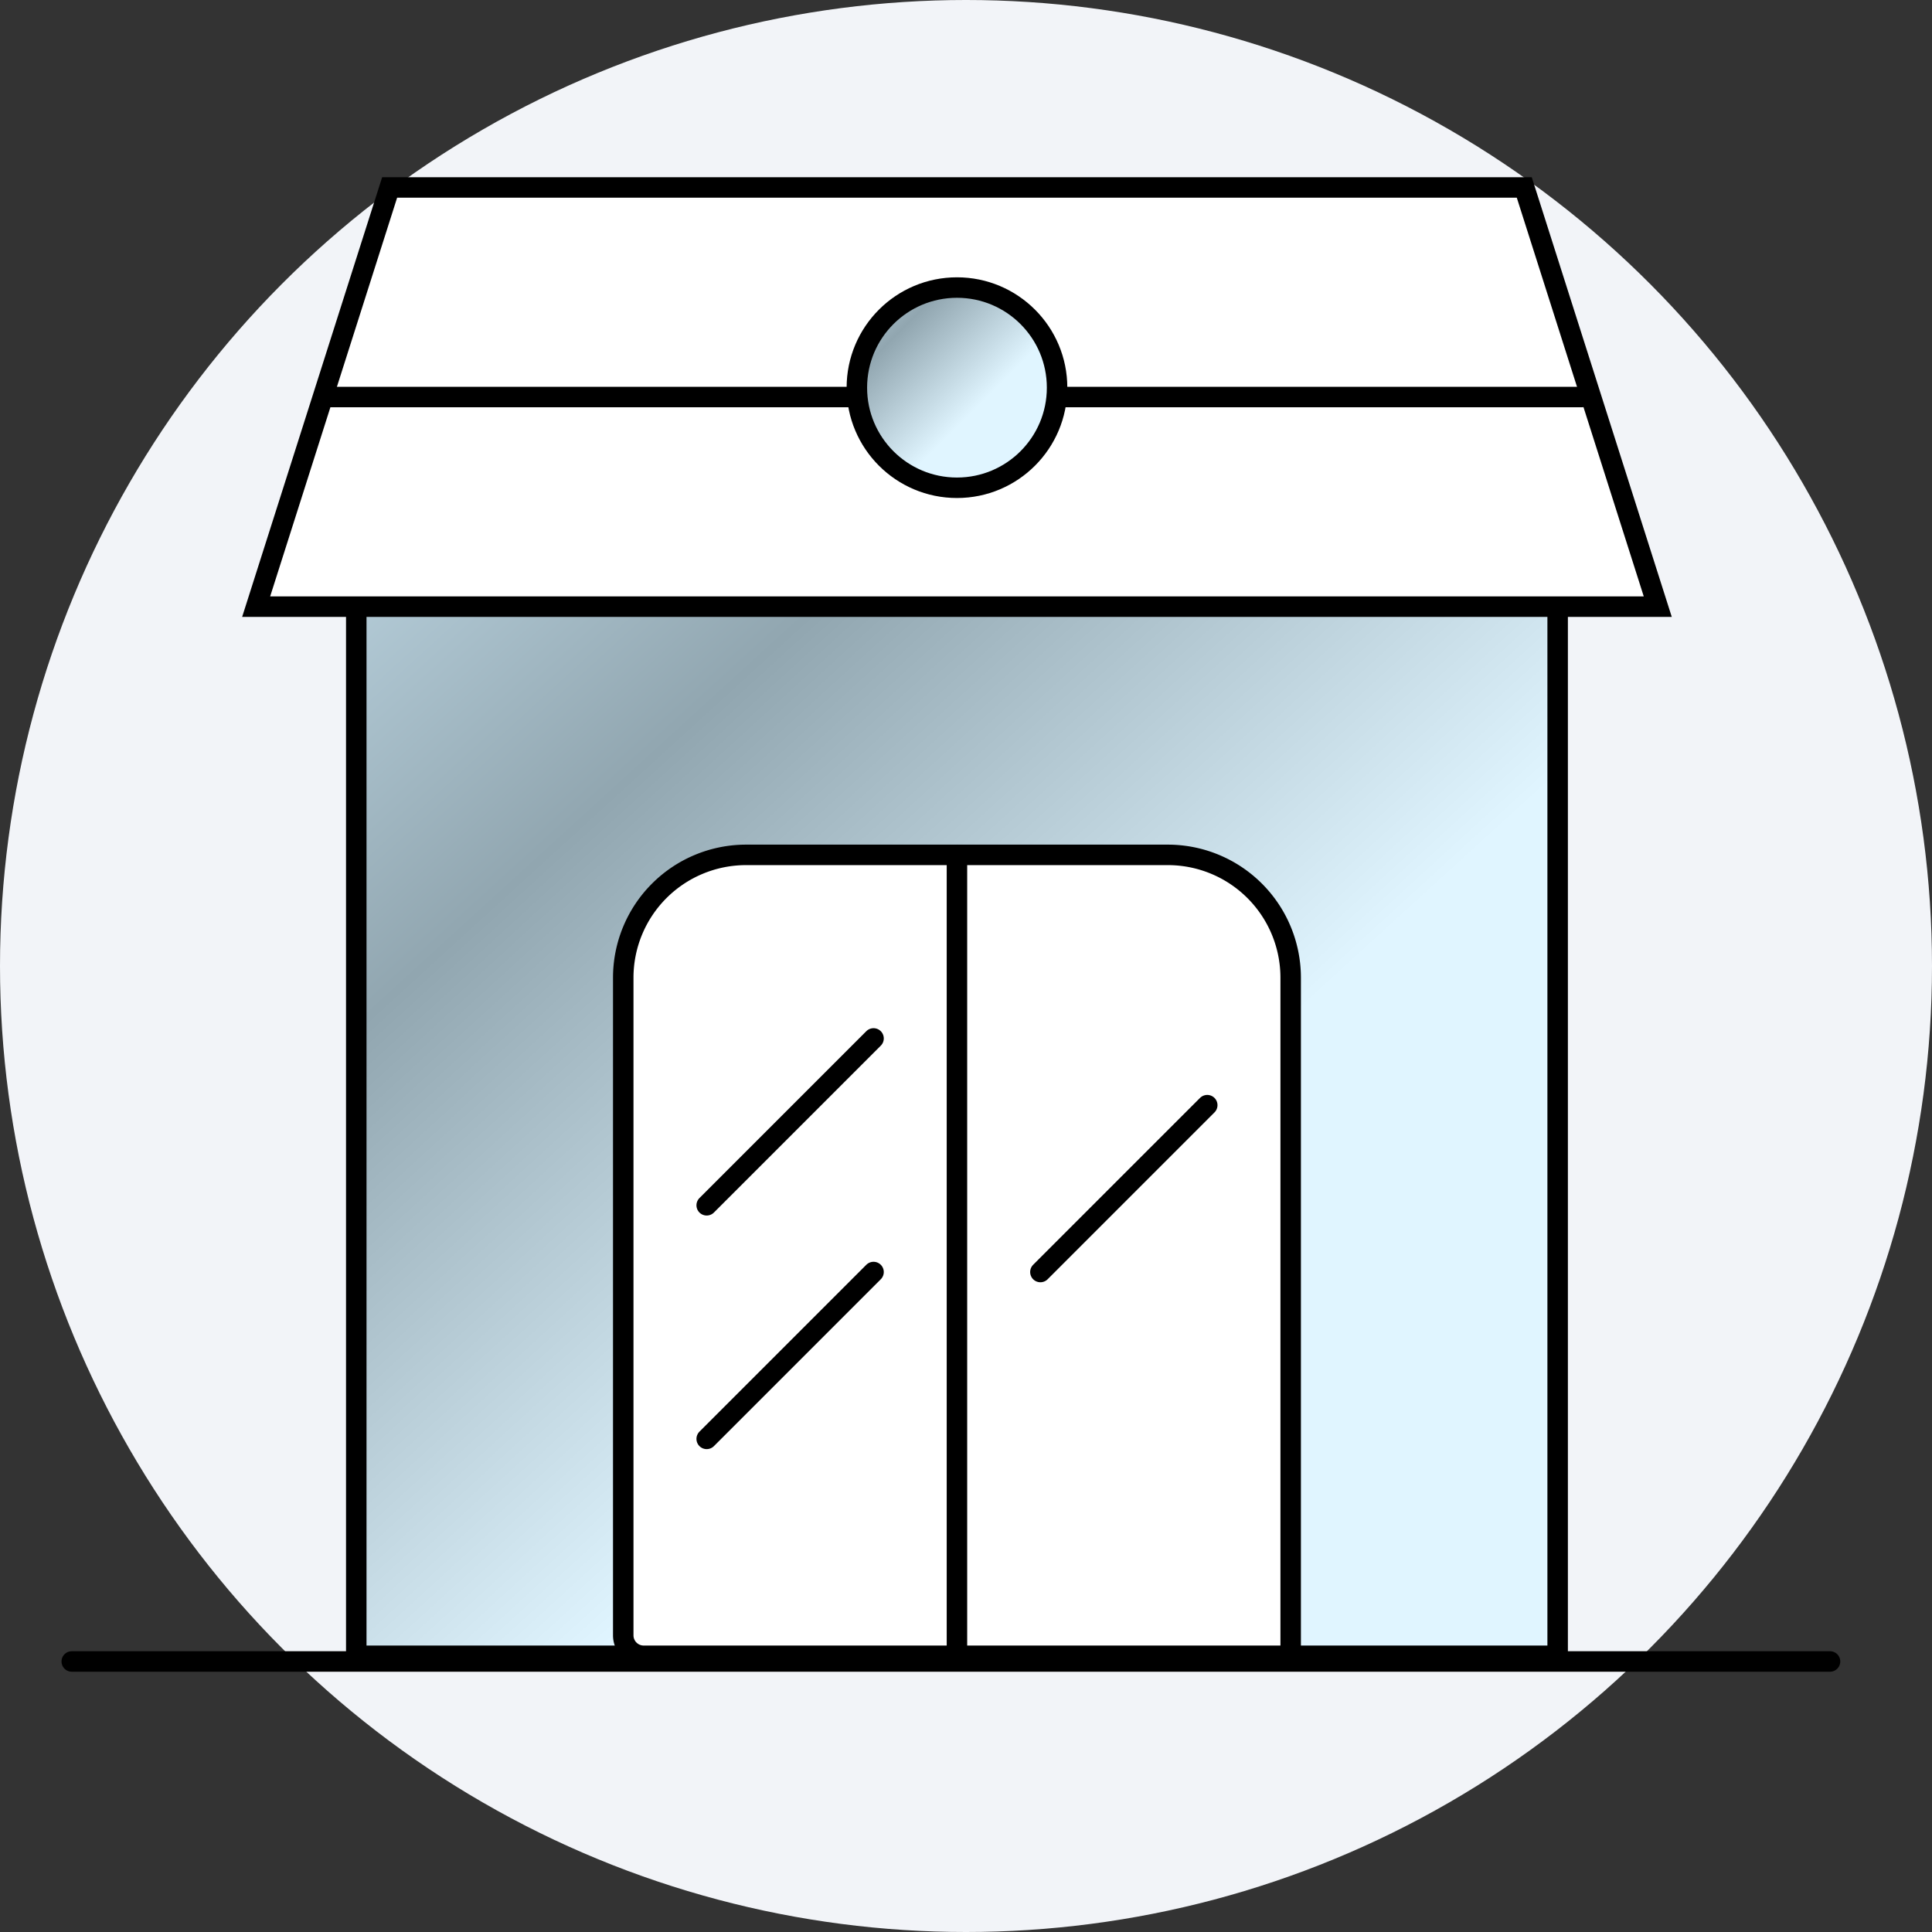
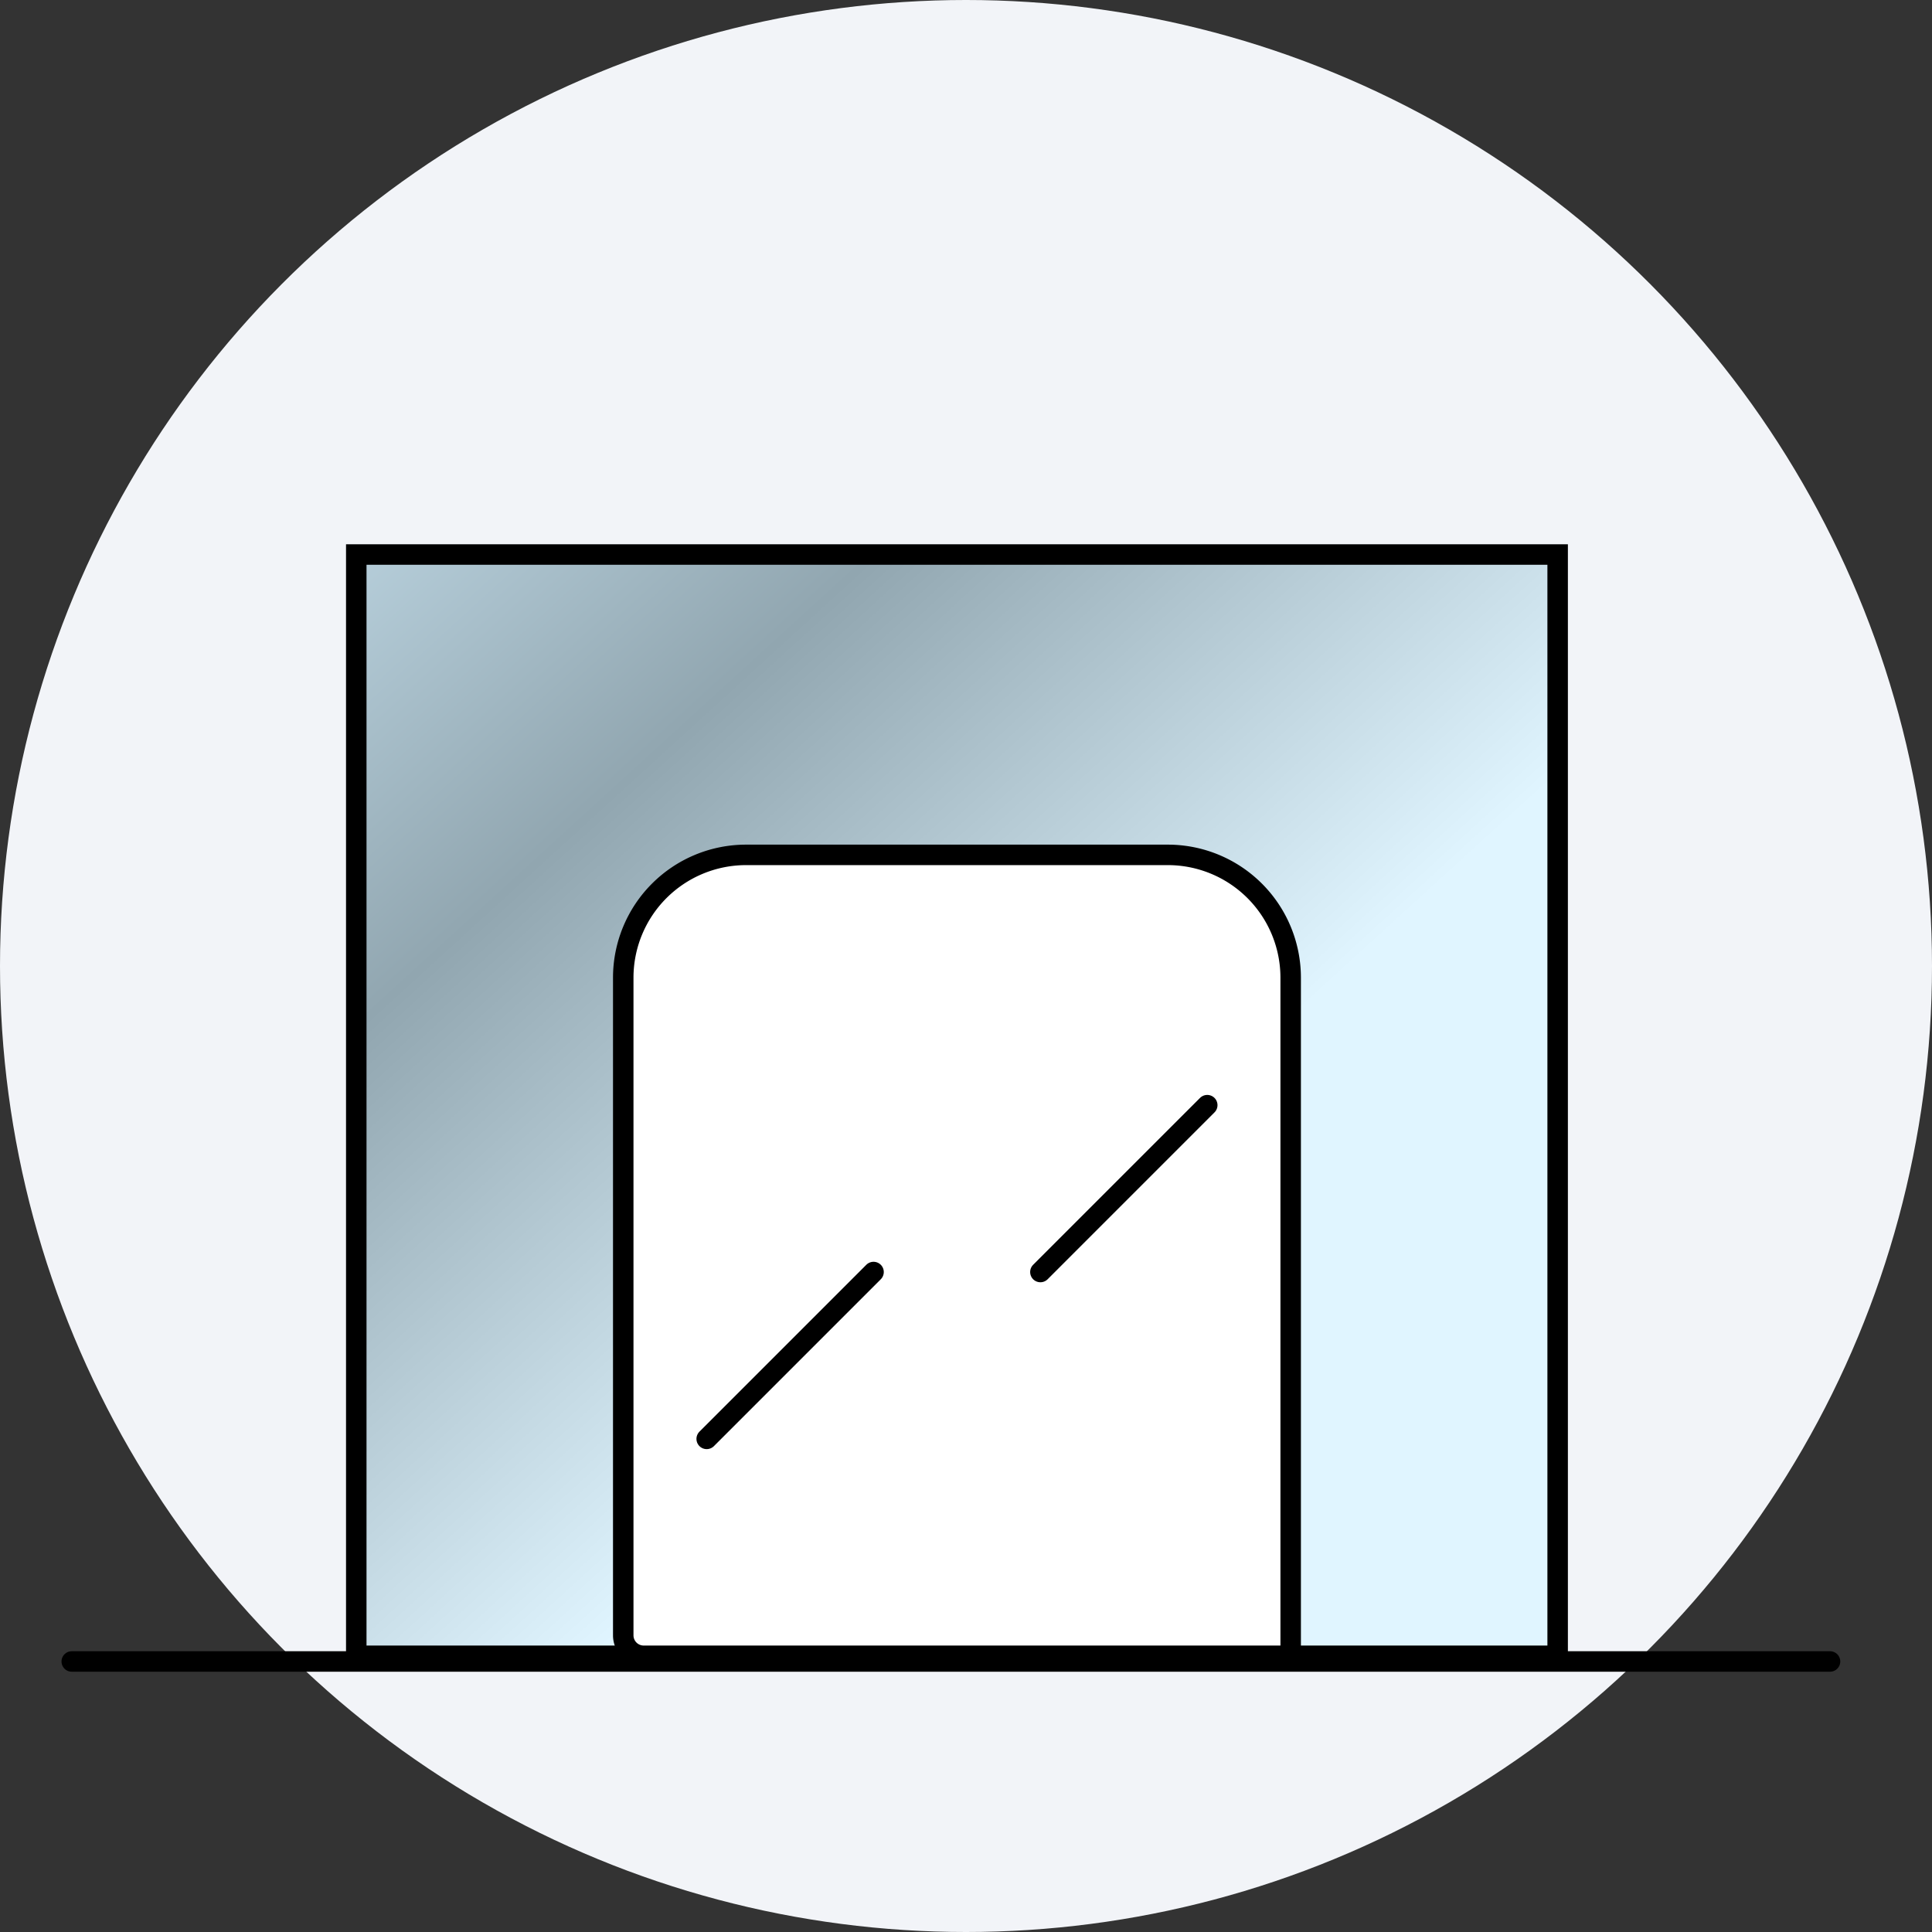
<svg xmlns="http://www.w3.org/2000/svg" width="94.352" height="94.352" viewBox="0 0 94.352 94.352">
  <rect x="0" y="0" width="94.352" height="94.352" fill="#333333" stroke="none" />
  <defs>
    <linearGradient id="linear-gradient" x2="1" y2="1" gradientUnits="objectBoundingBox">
      <stop offset="0" stop-color="#B6CEDA" />
      <stop offset="0.216" stop-color="#91A6B0" />
      <stop offset="0.6" stop-color="#E0F5FF" />
      <stop offset="1" stop-color="#E0F5FF" />
    </linearGradient>
  </defs>
  <g id="Raggruppa_4713" data-name="Raggruppa 4713" transform="translate(-216.884 -184)">
    <g id="Raggruppa_4702" data-name="Raggruppa 4702" transform="translate(73.395 -204.475)">
      <g id="Raggruppa_4698" data-name="Raggruppa 4698" transform="translate(145.489 390.475)">
        <ellipse id="Ellisse_274" data-name="Ellisse 274" cx="47.176" cy="47.176" rx="47.176" ry="47.176" transform="translate(-2 -2)" fill="#f2f4f8" />
      </g>
    </g>
    <g id="Raggruppa_4703" data-name="Raggruppa 4703" transform="translate(176.932 -164.846)">
      <g id="Raggruppa_3242" data-name="Raggruppa 3242" transform="translate(52.462 358)">
        <rect id="Rettangolo_3709" data-name="Rettangolo 3709" width="58.671" height="53.782" transform="translate(4.889 17.927)" stroke="#000000" stroke-width="1" fill="url(#linear-gradient)" />
        <path id="Rettangolo_3710" data-name="Rettangolo 3710" d="M6,0H26.595a6,6,0,0,1,6,6V39.114a0,0,0,0,1,0,0H1a1,1,0,0,1-1-1V6A6,6,0,0,1,6,0Z" transform="translate(17.927 32.595)" fill="#fff" stroke="#000000" stroke-width="1" />
-         <path id="Tracciato_6519" data-name="Tracciato 6519" d="M0,0V39.114" transform="translate(34.224 71.709) rotate(-180)" fill="none" stroke="#000000" stroke-linecap="round" stroke-width="1" />
-         <path id="Tracciato_6517" data-name="Tracciato 6517" d="M6.519,0H61.93l6.519,20.472H0Z" transform="translate(0)" fill="#fff" stroke="#000000" stroke-linecap="round" stroke-width="1" />
-         <path id="Tracciato_6518" data-name="Tracciato 6518" d="M0,0V61.159" transform="translate(64.738 10.236) rotate(90)" fill="none" stroke="#000000" stroke-linecap="round" stroke-width="1" />
      </g>
      <path id="Tracciato_6464" data-name="Tracciato 6464" d="M5486.15,3121.05h-85.868" transform="translate(-5356.826 -2691.064)" fill="#fff" stroke="#000000" stroke-linecap="round" stroke-width="1" />
-       <circle id="Ellisse_271" data-name="Ellisse 271" cx="4.889" cy="4.889" r="4.889" transform="translate(81.798 362.889)" stroke="#000000" stroke-width="1" fill="url(#linear-gradient)" />
-       <path id="Tracciato_6521" data-name="Tracciato 6521" d="M0,8.149,8.149,0" transform="translate(74.464 399.559)" fill="#fff" stroke="#000000" stroke-linecap="round" stroke-width="1" />
      <path id="Tracciato_6522" data-name="Tracciato 6522" d="M0,8.149,8.149,0" transform="translate(74.464 410.967)" fill="#fff" stroke="#000000" stroke-linecap="round" stroke-width="1" />
      <path id="Tracciato_6523" data-name="Tracciato 6523" d="M0,8.149,8.149,0" transform="translate(90.761 402.818)" fill="#fff" stroke="#000000" stroke-linecap="round" stroke-width="1" />
    </g>
  </g>
</svg>